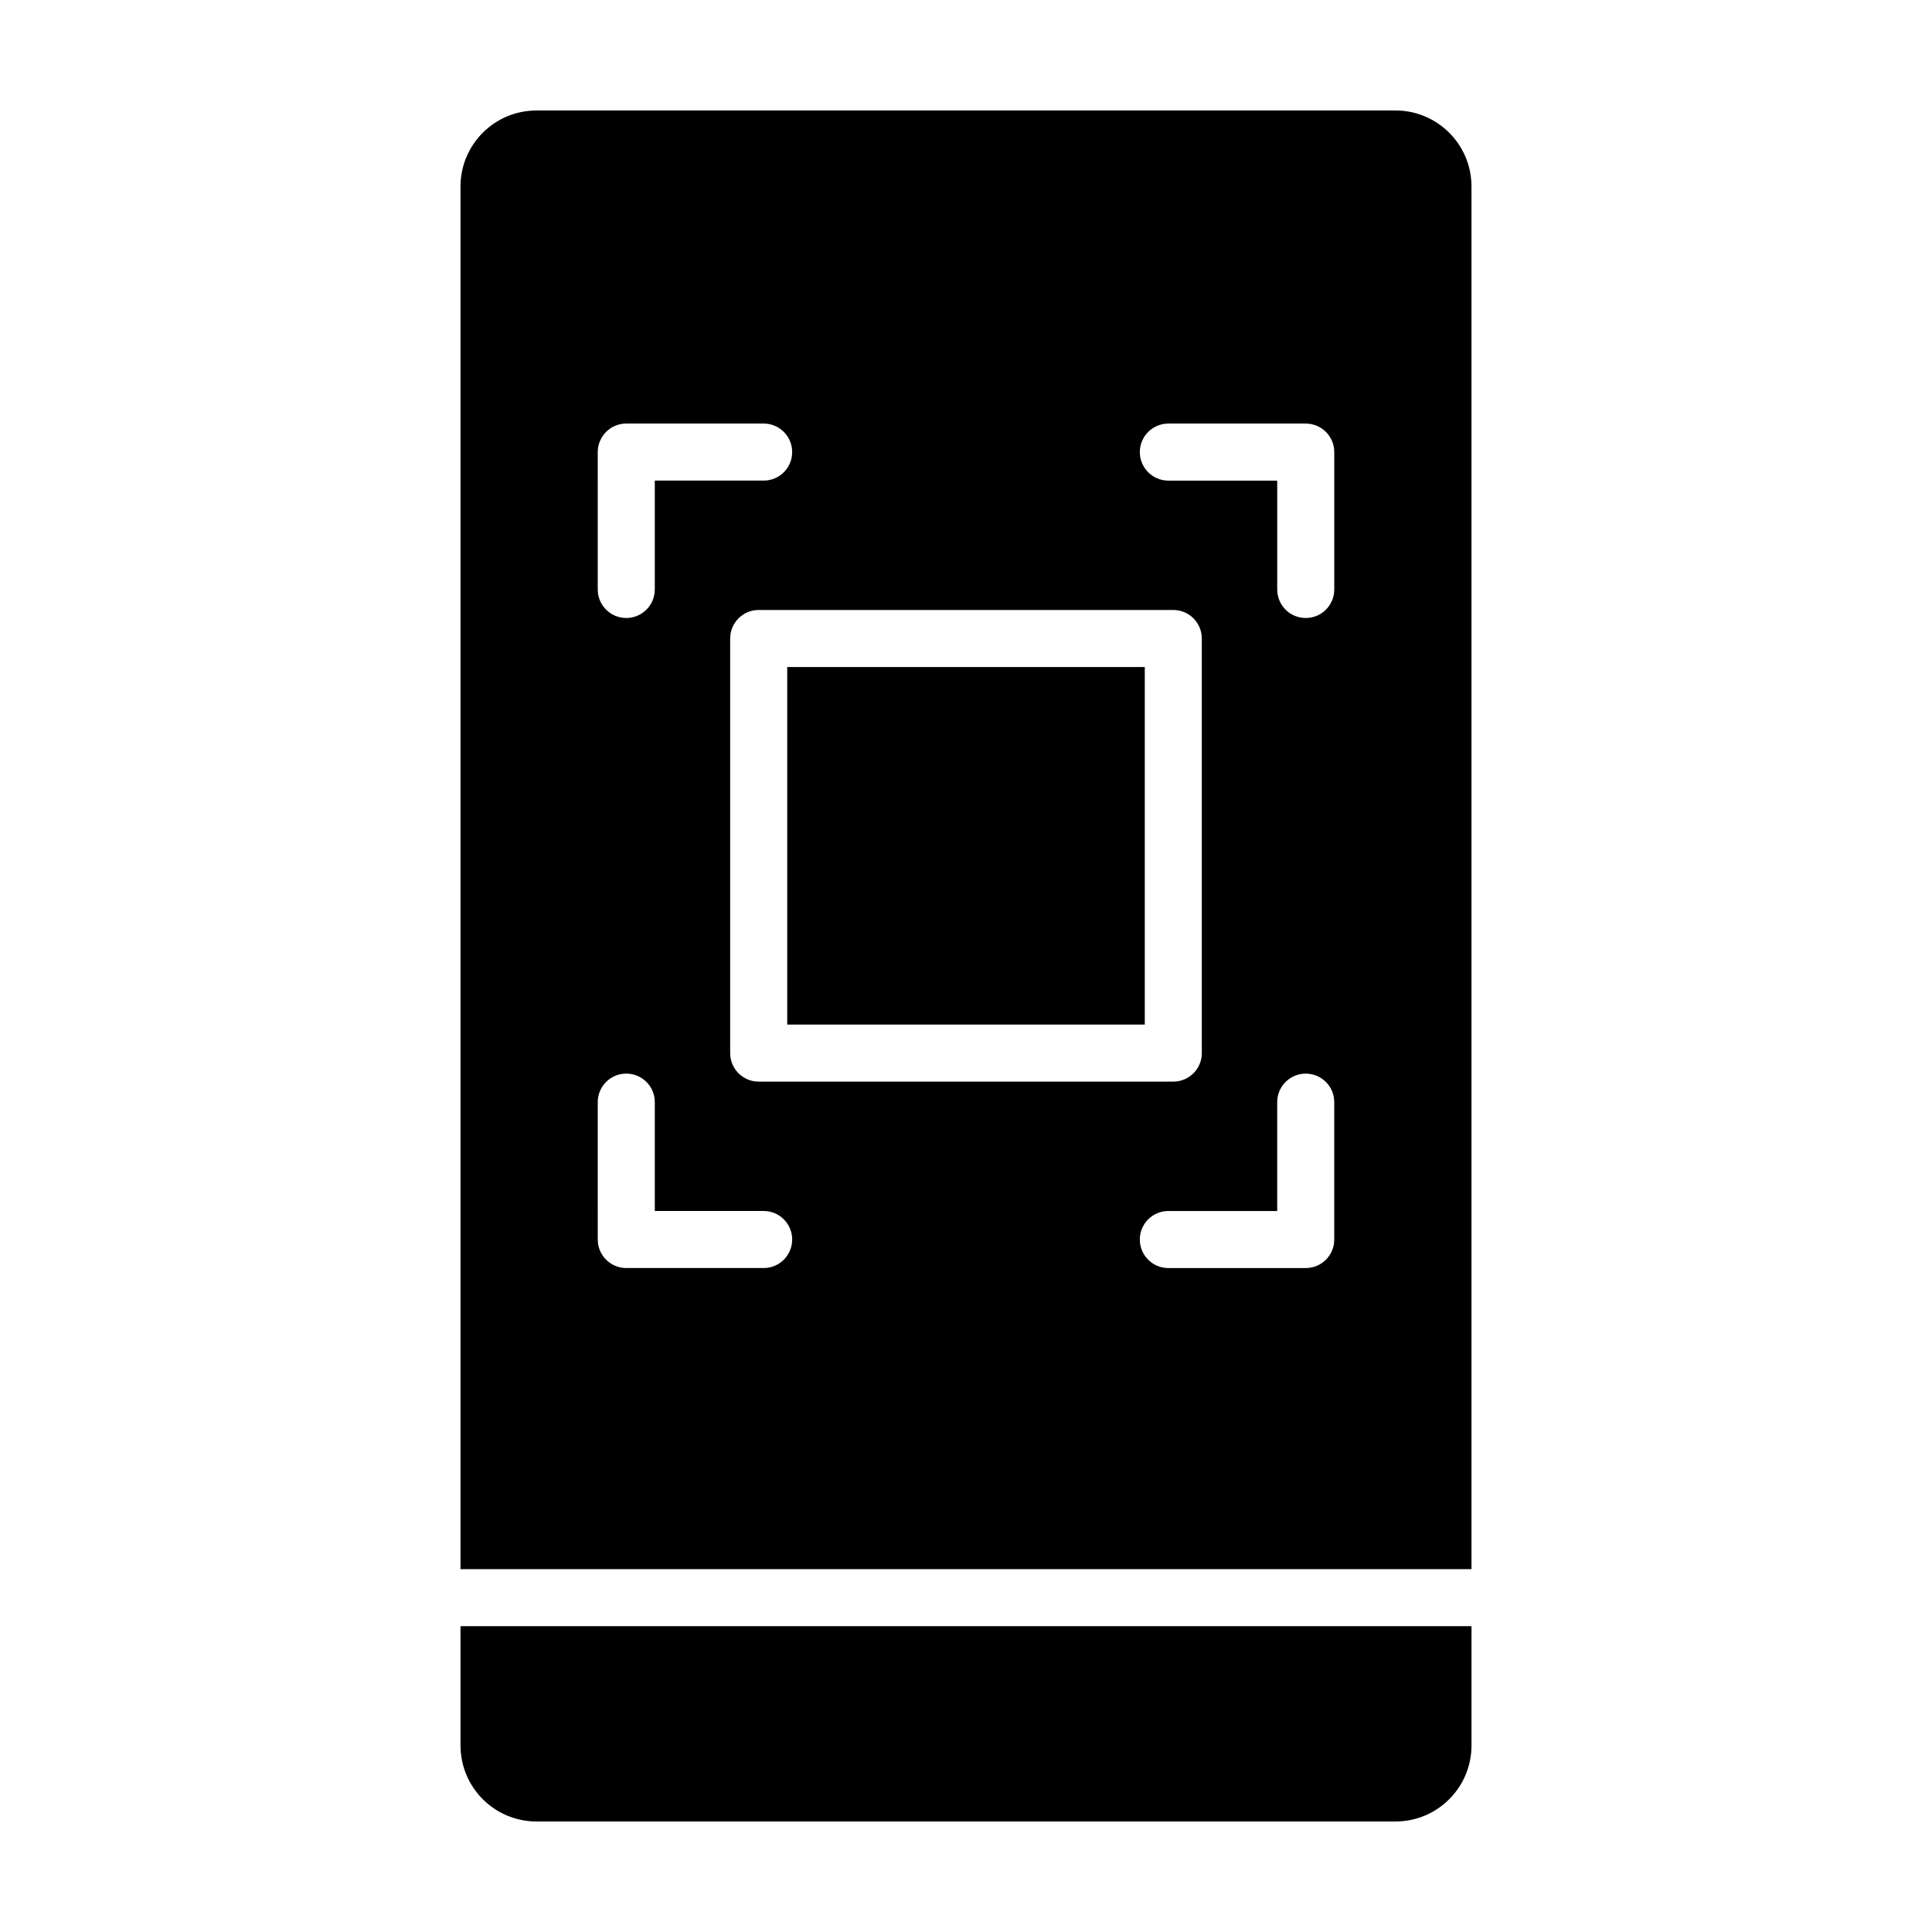
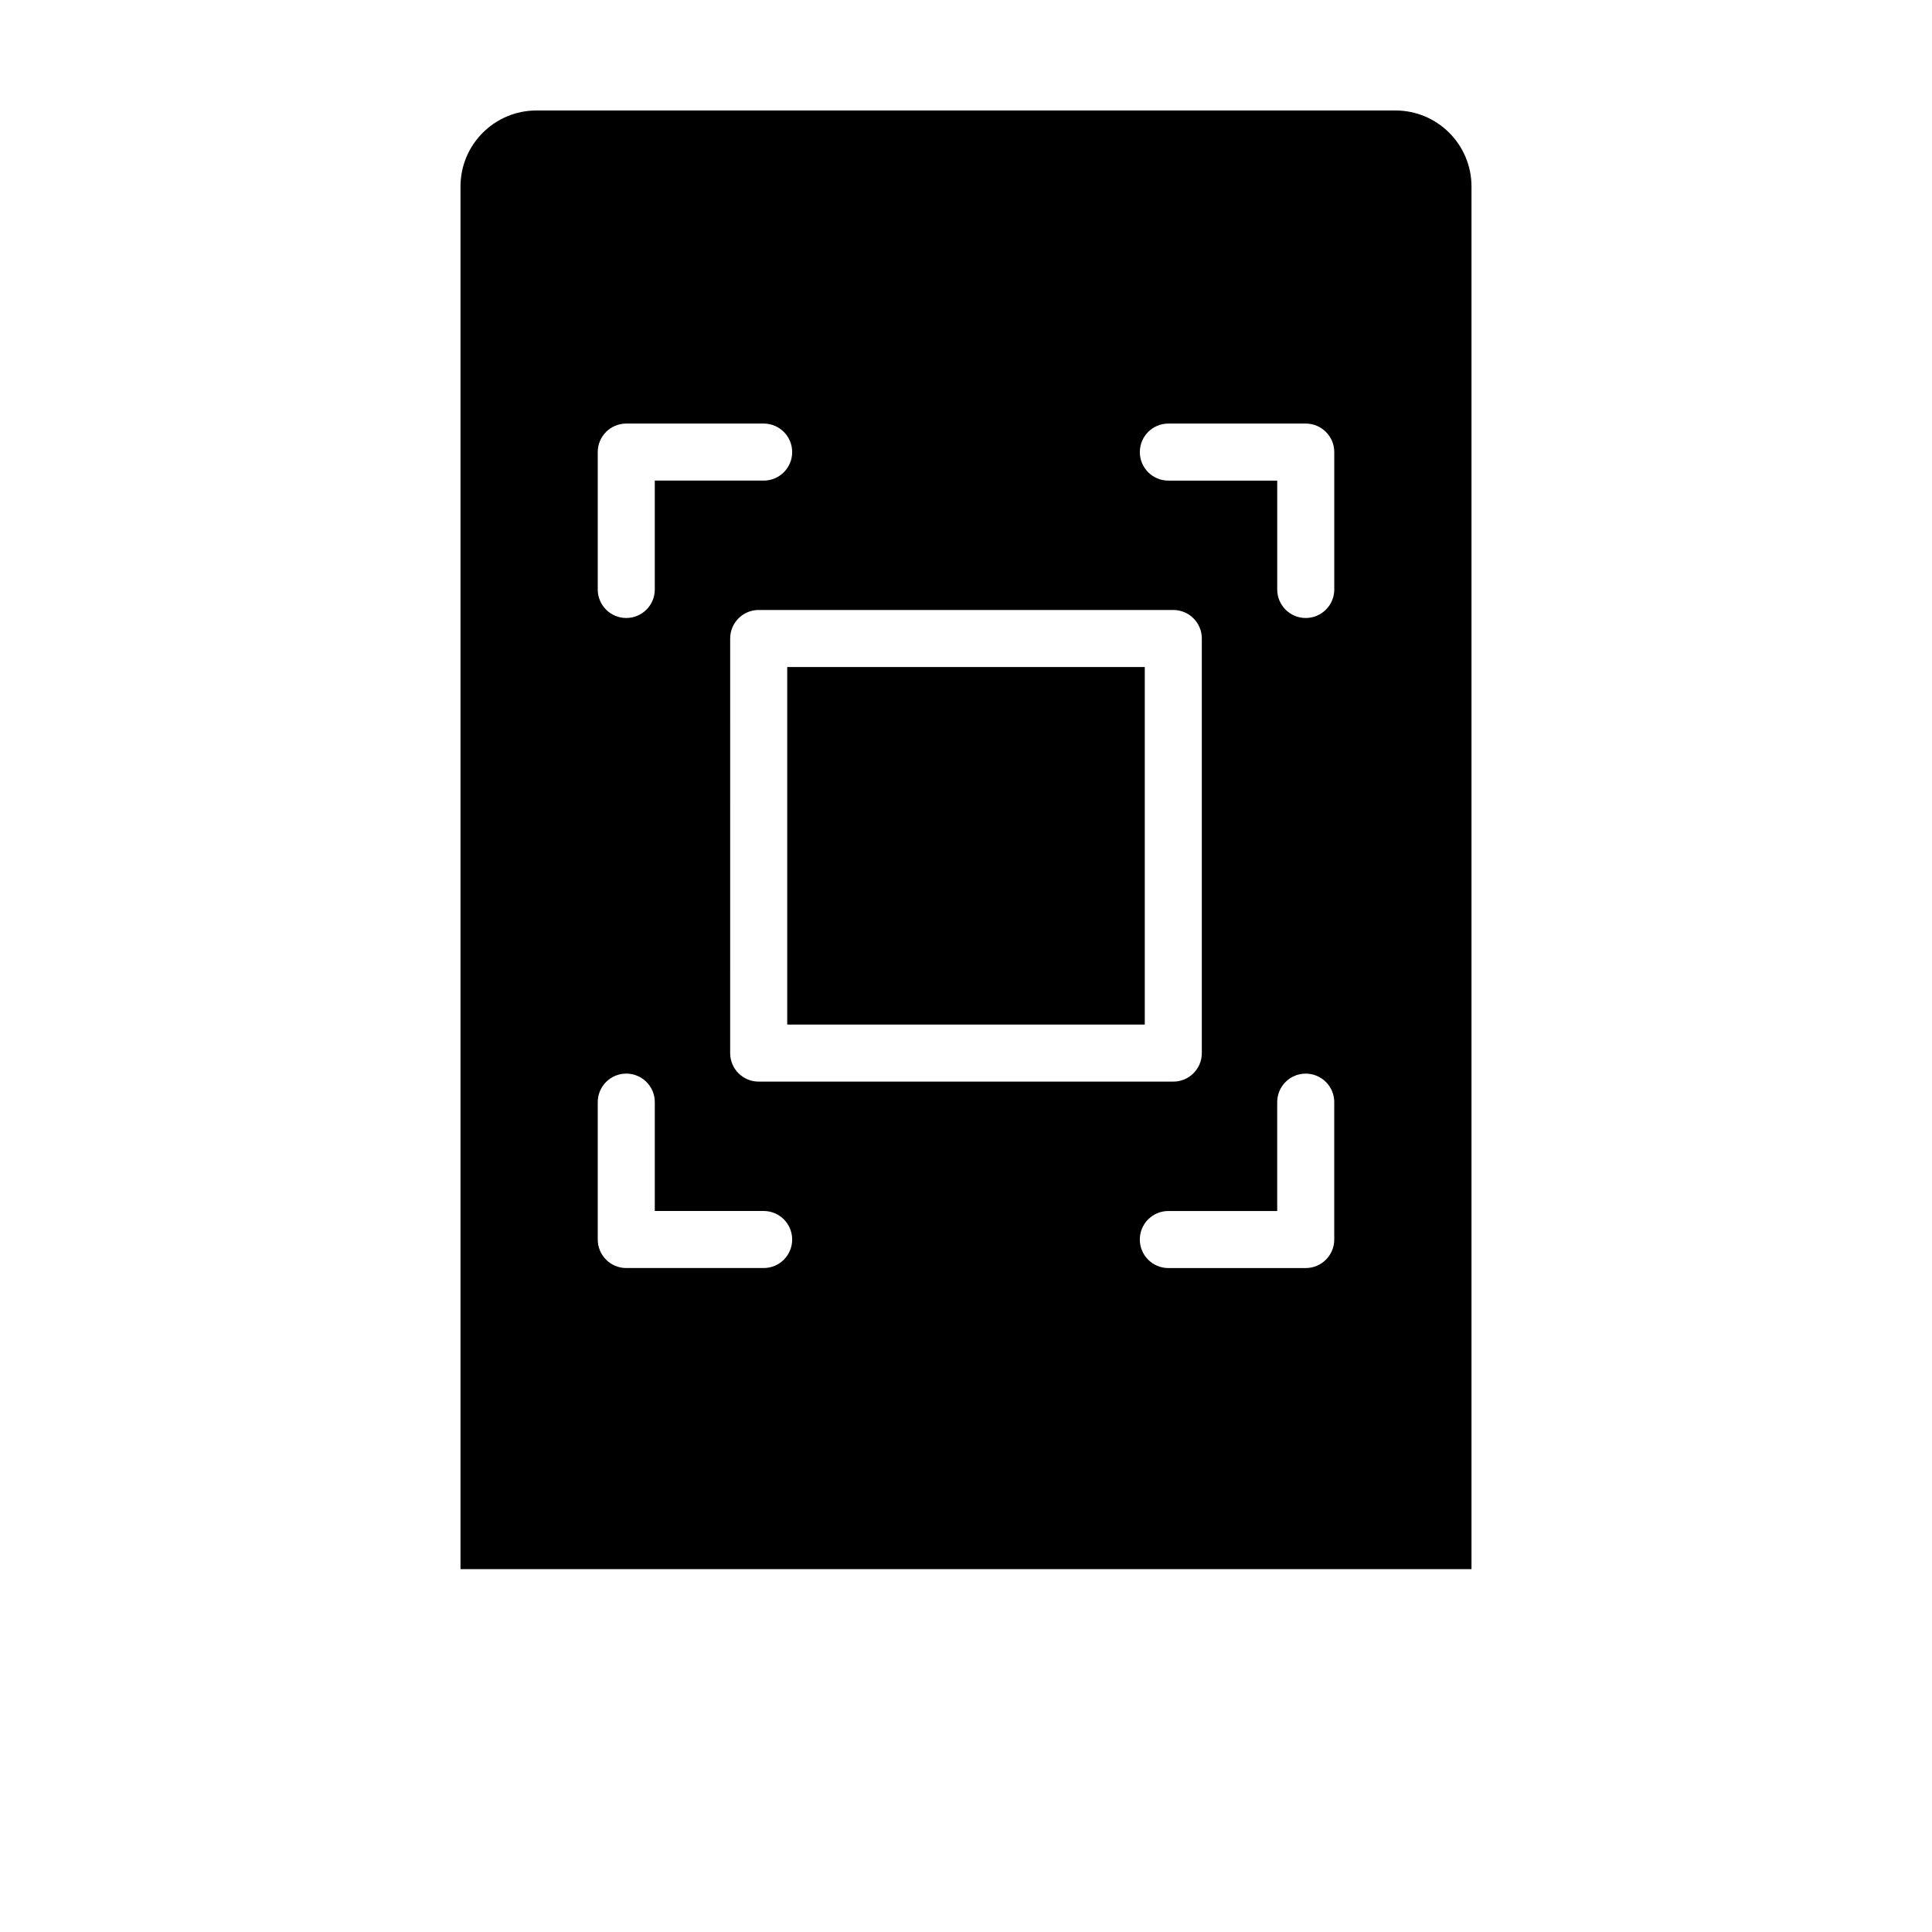
<svg xmlns="http://www.w3.org/2000/svg" fill="#000000" width="800px" height="800px" version="1.1" viewBox="144 144 512 512">
  <g>
-     <path d="m266.04 574.96v31.602c0 11.129 9.023 20.152 20.152 20.152h227.62c11.129 0 20.152-9.023 20.152-20.152v-31.605z" />
    <path d="m352.62 320.77h94.758v94.75h-94.758z" />
    <path d="m533.96 559.84v-366.41c0-11.129-9.023-20.152-20.152-20.152h-227.62c-11.129 0-20.152 9.023-20.152 20.152v366.41zm-36.371-87.352c0 4.176-3.379 7.559-7.559 7.559h-36.406c-4.176 0-7.559-3.379-7.559-7.559 0-4.176 3.379-7.559 7.559-7.559h28.848v-28.848c0-4.176 3.379-7.559 7.559-7.559 4.176 0 7.559 3.379 7.559 7.559zm-152.53-41.848c-4.176 0-7.559-3.379-7.559-7.559l0.004-109.87c0-4.176 3.379-7.559 7.559-7.559h109.87c4.176 0 7.559 3.379 7.559 7.559v109.87c0 4.176-3.379 7.559-7.559 7.559l-109.88-0.004zm108.57-174.39h36.406c4.176 0 7.559 3.379 7.559 7.559v36.406c0 4.176-3.379 7.559-7.559 7.559-4.176 0-7.559-3.379-7.559-7.559v-28.848h-28.848c-4.176 0-7.559-3.379-7.559-7.559 0-4.18 3.383-7.559 7.559-7.559zm-151.22 7.555c0-4.176 3.379-7.559 7.559-7.559h36.406c4.176 0 7.559 3.379 7.559 7.559 0 4.176-3.379 7.559-7.559 7.559h-28.848v28.848c0 4.176-3.379 7.559-7.559 7.559-4.176 0-7.559-3.379-7.559-7.559zm0 172.27c0-4.176 3.379-7.559 7.559-7.559 4.176 0 7.559 3.379 7.559 7.559v28.848h28.848c4.176 0 7.559 3.379 7.559 7.559 0 4.176-3.379 7.559-7.559 7.559h-36.406c-4.176 0-7.559-3.379-7.559-7.559z" />
  </g>
</svg>